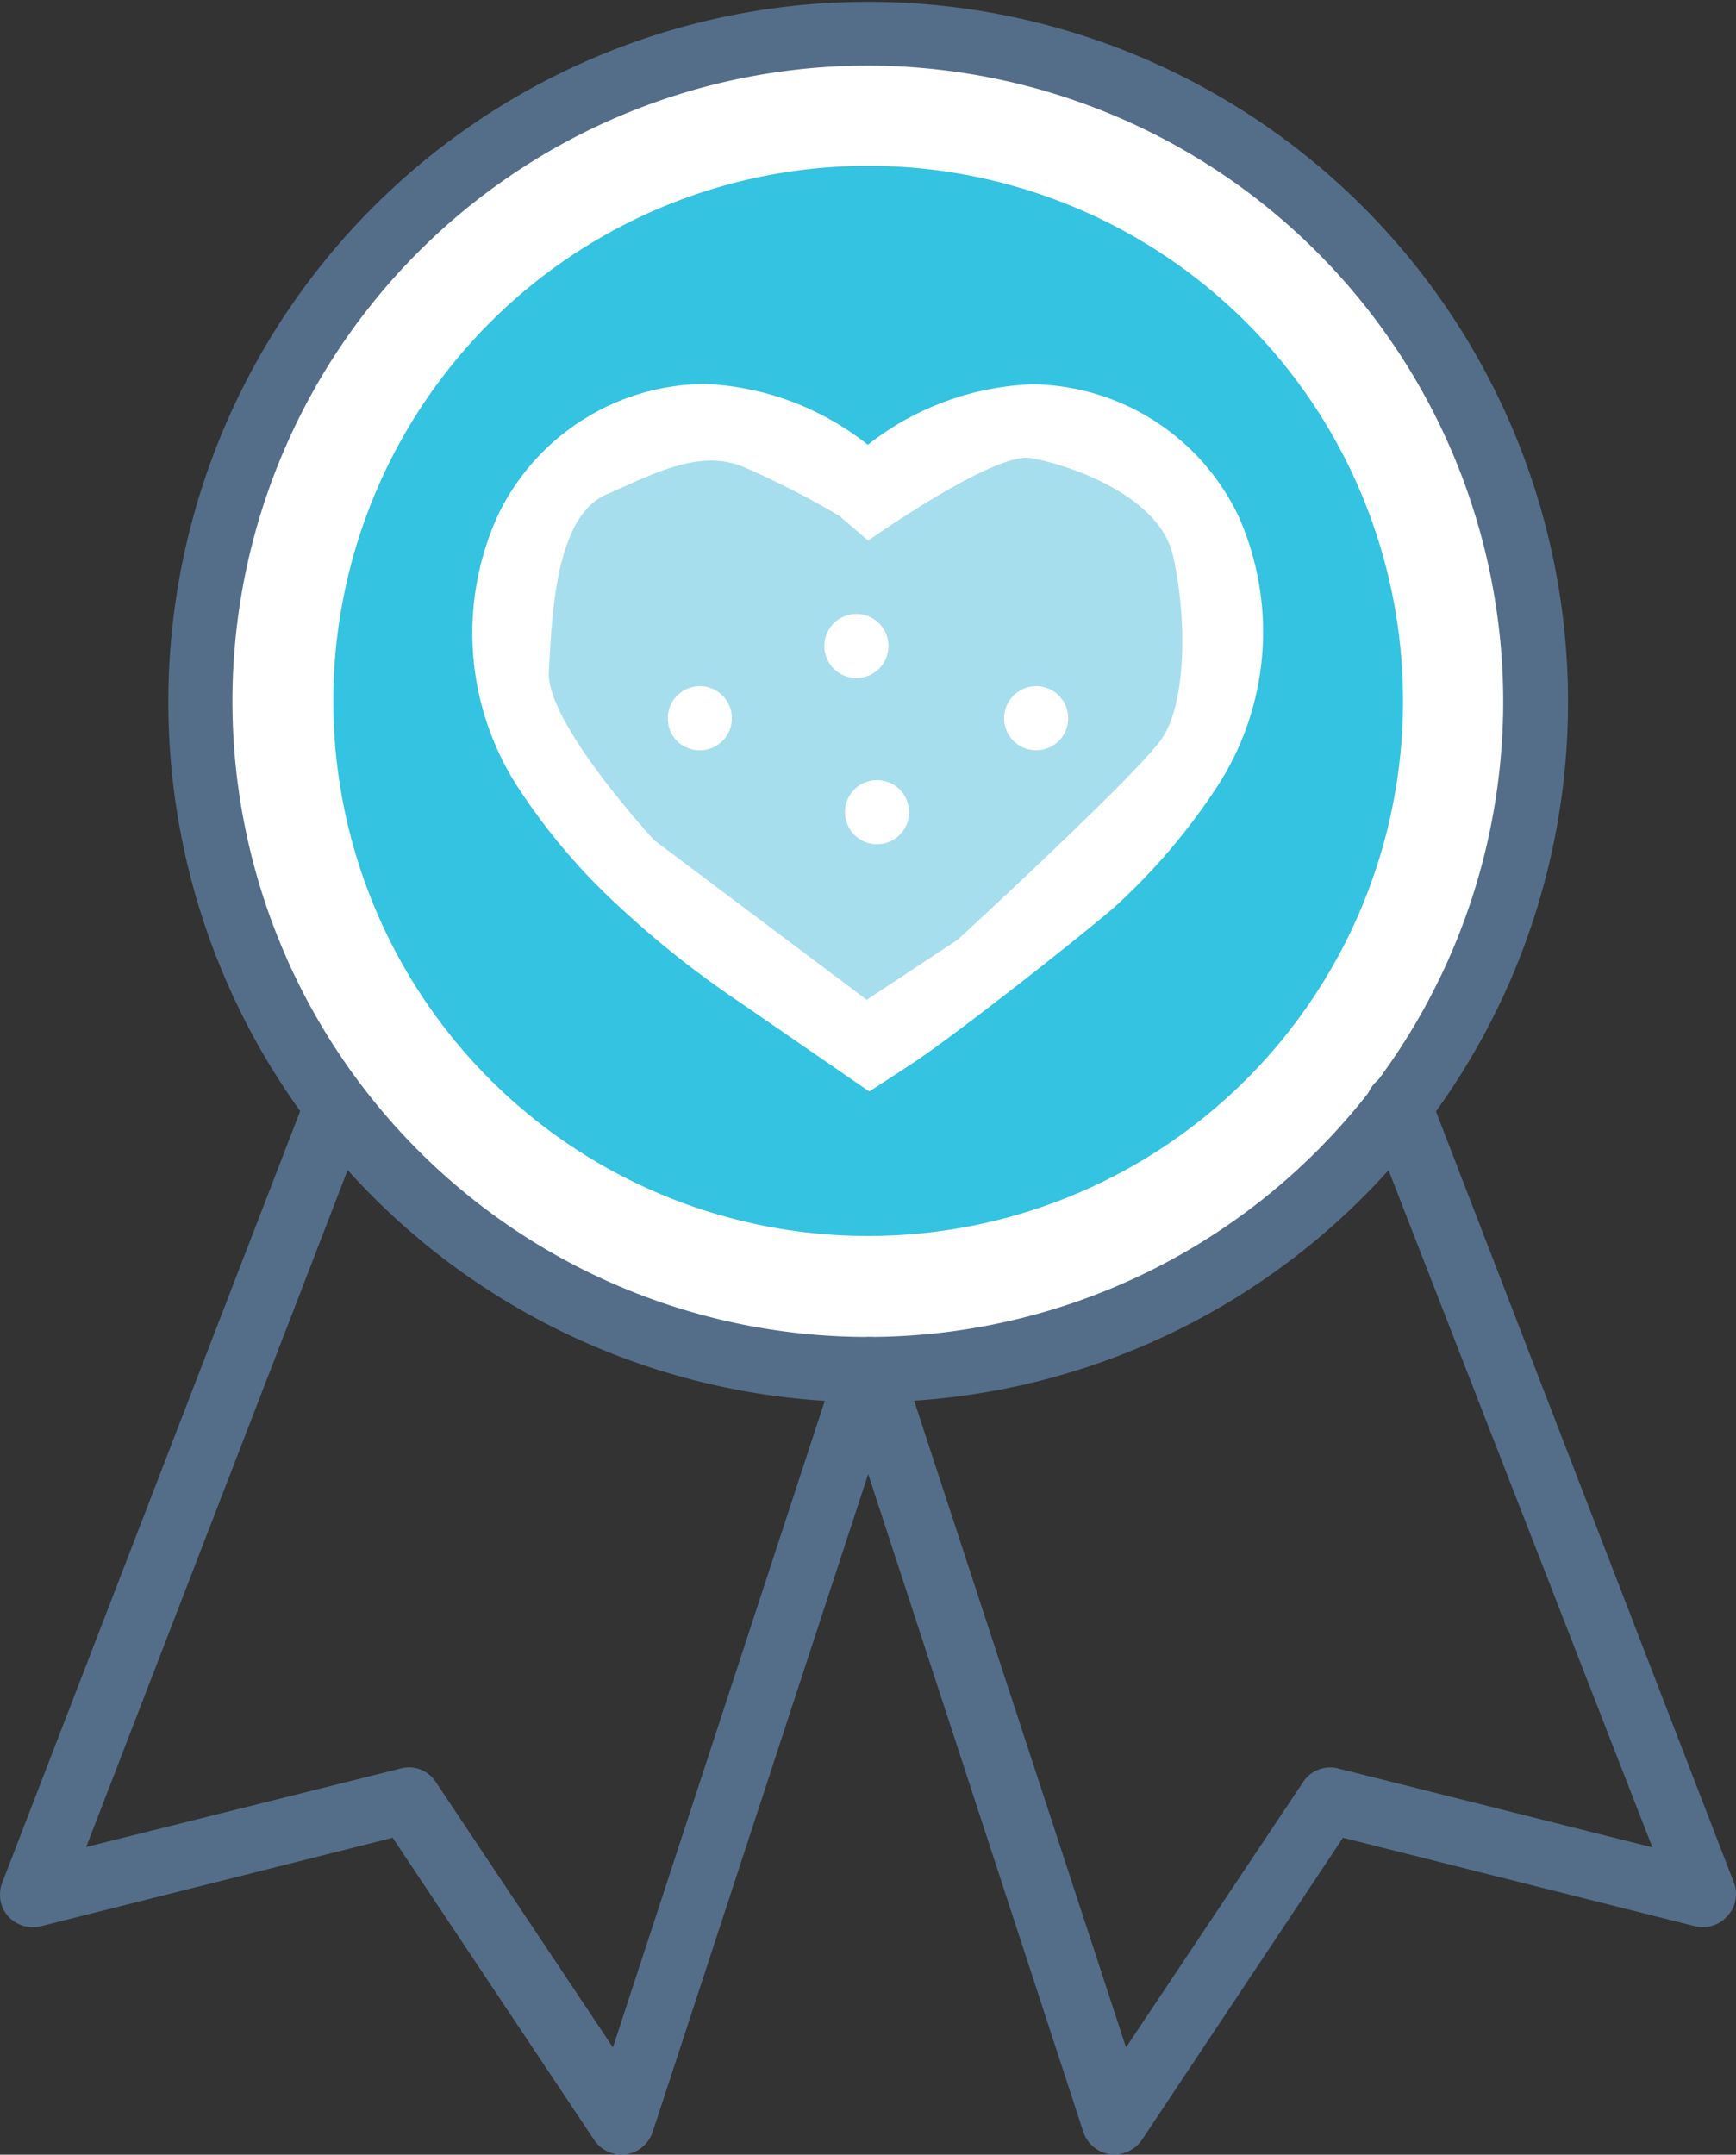
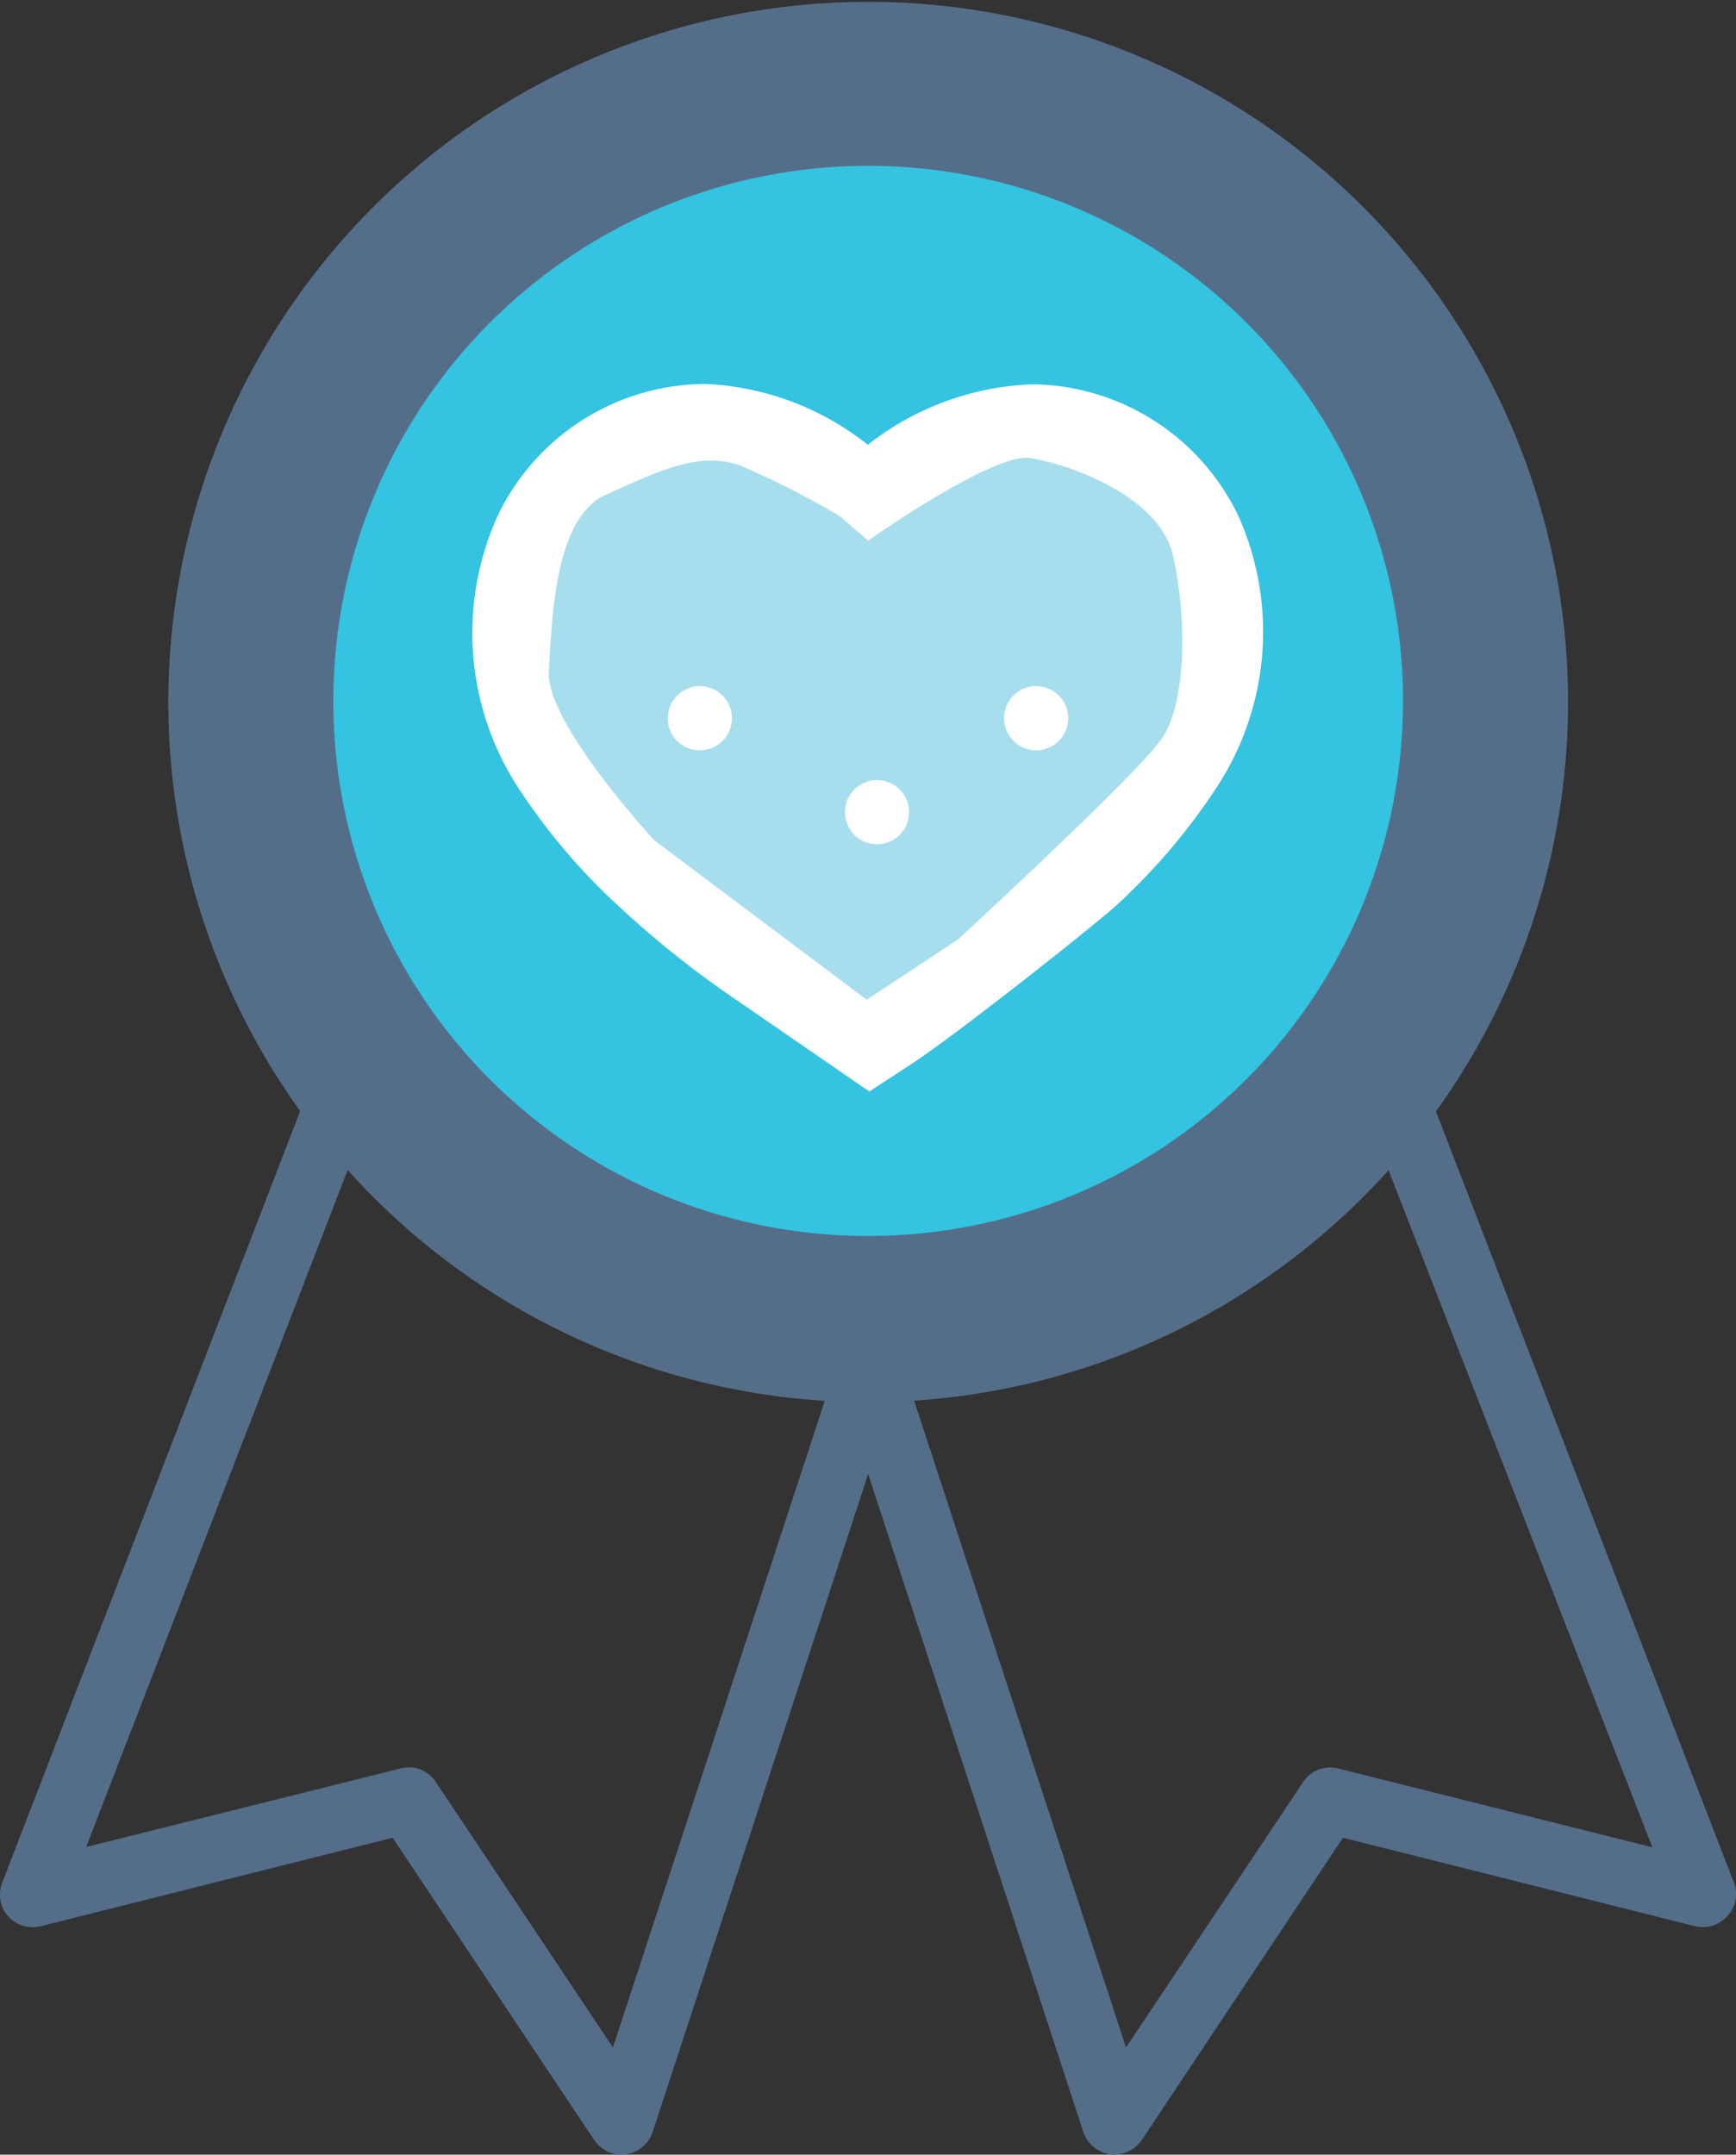
<svg xmlns="http://www.w3.org/2000/svg" viewBox="0 0 47.13 58.47" style="">
  <rect x="0" y="0" width="47.13" height="58.47" fill="#333333" stroke="none" />
  <defs>
    <style>.a{fill:#fff;}.b{fill:#546e8a;}.c{fill:#34c3e0;}.d,.e{fill:none;stroke:#000;}.d{stroke-width:0.83px;}.e{stroke-linecap:round;stroke-linejoin:round;stroke-width:0.68px;}.f{fill:#a7deed;}</style>
  </defs>
  <title>value-icon</title>
  <path class="a svGtZkDr_0" d="M23.57,36.3A17.28,17.28,0,1,0,6.29,19,17.27,17.27,0,0,0,23.57,36.3" />
-   <path class="b svGtZkDr_1" d="M23.57,1.78A17.25,17.25,0,1,0,40.81,19,17.27,17.27,0,0,0,23.57,1.78m0,36.27a19,19,0,1,1,19-19,19,19,0,0,1-19,19" />
+   <path class="b svGtZkDr_1" d="M23.57,1.78m0,36.27a19,19,0,1,1,19-19,19,19,0,0,1-19,19" />
  <path class="b svGtZkDr_2" d="M16.87,58.47a.9.9,0,0,1-.74-.4l-5.47-8.2-9.55,2.4A.91.91,0,0,1,.22,52a.89.89,0,0,1-.16-.91L8.32,29.71a.89.89,0,0,1,1.66.64L2.34,50.12,10.84,48a.87.87,0,0,1,1,.37l4.8,7.19,6.12-18.67a.89.89,0,0,1,1.69,0l6.12,18.67,4.8-7.19a.88.88,0,0,1,1-.37l8.49,2.13L37.15,30.35a.89.89,0,1,1,1.66-.64l8.26,21.37a.87.87,0,0,1-.17.91.89.89,0,0,1-.88.28l-9.56-2.4L31,58.07a.92.92,0,0,1-.86.39.9.9,0,0,1-.73-.61L23.57,40,17.72,57.85a.9.9,0,0,1-.73.61h-.12" />
  <path class="c svGtZkDr_3" d="M23.57,33.54A14.52,14.52,0,1,0,9.05,19,14.51,14.51,0,0,0,23.57,33.54" />
  <path class="d svGtZkDr_4" d="M23.57,33.54A14.52,14.52,0,1,0,9.05,19,14.51,14.51,0,0,0,23.57,33.54Z" />
  <path class="a svGtZkDr_5" d="M21.17,25.46a26.16,26.16,0,0,1-2.92-2.33,14.37,14.37,0,0,1-2.5-2.94,5.65,5.65,0,0,1-.4-5.32,4.25,4.25,0,0,1,3.78-2.41c1.76,0,3.14,1.14,4.43,2.2,1.3-1.06,2.68-2.17,4.44-2.2a4.25,4.25,0,0,1,3.78,2.41,5.65,5.65,0,0,1-.4,5.32,14.37,14.37,0,0,1-2.5,2.94c-.91.81-4.21,3.38-5.24,4.05Zm0,0a26.16,26.16,0,0,1-2.92-2.33,14.37,14.37,0,0,1-2.5-2.94,5.65,5.65,0,0,1-.4-5.32,4.25,4.25,0,0,1,3.78-2.41c1.76,0,3.14,1.14,4.43,2.2,1.3-1.06,2.68-2.17,4.44-2.2a4.25,4.25,0,0,1,3.78,2.41,5.65,5.65,0,0,1-.4,5.32,14.37,14.37,0,0,1-2.5,2.94c-.91.81-4.21,3.38-5.24,4.05ZM20,27.14a26.22,26.22,0,0,1-3.15-2.5A16.9,16.9,0,0,1,14,21.27,7.7,7.7,0,0,1,13.51,14a6.28,6.28,0,0,1,5.56-3.58h.1a7.62,7.62,0,0,1,4.39,1.65A7.68,7.68,0,0,1,28,10.43h.1A6.28,6.28,0,0,1,33.62,14a7.7,7.7,0,0,1-.52,7.26,16.9,16.9,0,0,1-2.86,3.37c-1,.86-4.36,3.5-5.49,4.24l-1.15.75Zm8.08-6.42a1.09,1.09,0,1,1,1.09-1.09,1.09,1.09,0,0,1-1.09,1.09m-4.9-2.18a1.09,1.09,0,1,1,1.09-1.09,1.09,1.09,0,0,1-1.09,1.09M24.93,22a1.09,1.09,0,1,1-1.09-1.09A1.09,1.09,0,0,1,24.93,22M19,20.59a1.09,1.09,0,1,1,1.09-1.09A1.09,1.09,0,0,1,19,20.59M27.22,19l-2.86-1.15m-1.57,3.8L19.9,20.31m3.82.39-.29-2.08" />
  <path class="e svGtZkDr_6" d="M21.17,25.46a26.16,26.16,0,0,1-2.92-2.33,14.37,14.37,0,0,1-2.5-2.94,5.65,5.65,0,0,1-.4-5.32,4.25,4.25,0,0,1,3.78-2.41c1.76,0,3.14,1.14,4.43,2.2,1.3-1.06,2.68-2.17,4.44-2.2a4.25,4.25,0,0,1,3.78,2.41,5.65,5.65,0,0,1-.4,5.32,14.37,14.37,0,0,1-2.5,2.94c-.91.81-4.21,3.38-5.24,4.05Zm0,0a26.16,26.16,0,0,1-2.92-2.33,14.37,14.37,0,0,1-2.5-2.94,5.65,5.65,0,0,1-.4-5.32,4.25,4.25,0,0,1,3.78-2.41c1.76,0,3.14,1.14,4.43,2.2,1.3-1.06,2.68-2.17,4.44-2.2a4.25,4.25,0,0,1,3.78,2.41,5.65,5.65,0,0,1-.4,5.32,14.37,14.37,0,0,1-2.5,2.94c-.91.81-4.21,3.38-5.24,4.05ZM20,27.14a26.22,26.22,0,0,1-3.15-2.5A16.9,16.9,0,0,1,14,21.27,7.7,7.7,0,0,1,13.51,14a6.28,6.28,0,0,1,5.56-3.58h.1a7.62,7.62,0,0,1,4.39,1.65A7.68,7.68,0,0,1,28,10.43h.1A6.28,6.28,0,0,1,33.62,14a7.7,7.7,0,0,1-.52,7.26,16.9,16.9,0,0,1-2.86,3.37c-1,.86-4.36,3.5-5.49,4.24l-1.15.75Zm8.08-6.42a1.09,1.09,0,1,1,1.09-1.09A1.09,1.09,0,0,1,28.12,20.72Zm-4.9-2.18a1.09,1.09,0,1,1,1.09-1.09A1.09,1.09,0,0,1,23.22,18.54ZM24.93,22a1.09,1.09,0,1,1-1.09-1.09A1.09,1.09,0,0,1,24.93,22ZM19,20.59a1.09,1.09,0,1,1,1.09-1.09A1.09,1.09,0,0,1,19,20.59ZM27.22,19l-2.86-1.15m-1.57,3.8L19.9,20.31m3.82.39-.29-2.08" />
  <path class="f svGtZkDr_7" d="M23.57,14.67s3.4-2.4,4.4-2.24,3.49,1,3.87,2.63.39,4-.31,5S26,25.5,26,25.5l-2.47,1.63L17.76,22.8s-2.94-3.18-2.86-4.57.15-4.18,1.54-4.8,2.56-1.23,3.72-.77A23.8,23.8,0,0,1,22.79,14Z" />
-   <path class="a svGtZkDr_8" d="M23.25,18.4a.87.87,0,1,0-.87-.87.87.87,0,0,0,.87.87" />
  <path class="a svGtZkDr_9" d="M23.81,22.91a.87.87,0,1,0-.87-.87.87.87,0,0,0,.87.87" />
  <path class="a svGtZkDr_10" d="M19,20.36a.87.87,0,1,0-.87-.87.86.86,0,0,0,.87.87" />
  <path class="a svGtZkDr_11" d="M28.13,20.36a.87.87,0,1,0-.87-.87.87.87,0,0,0,.87.87" />
  <path class="e svGtZkDr_12" d="M21.17,25.46a26.16,26.16,0,0,1-2.92-2.33,14.37,14.37,0,0,1-2.5-2.94,5.65,5.65,0,0,1-.4-5.32,4.25,4.25,0,0,1,3.78-2.41c1.76,0,3.14,1.14,4.43,2.2,1.3-1.06,2.68-2.17,4.44-2.2a4.25,4.25,0,0,1,3.78,2.41,5.65,5.65,0,0,1-.4,5.32,14.37,14.37,0,0,1-2.5,2.94c-.91.81-4.21,3.38-5.24,4.05Zm0,0a26.16,26.16,0,0,1-2.92-2.33,14.37,14.37,0,0,1-2.5-2.94,5.65,5.65,0,0,1-.4-5.32,4.25,4.25,0,0,1,3.78-2.41c1.76,0,3.14,1.14,4.43,2.2,1.3-1.06,2.68-2.17,4.44-2.2a4.25,4.25,0,0,1,3.78,2.41,5.65,5.65,0,0,1-.4,5.32,14.37,14.37,0,0,1-2.5,2.94c-.91.81-4.21,3.38-5.24,4.05ZM20,27.14a26.22,26.22,0,0,1-3.15-2.5A16.9,16.9,0,0,1,14,21.27,7.7,7.7,0,0,1,13.51,14a6.28,6.28,0,0,1,5.56-3.58h.1a7.62,7.62,0,0,1,4.39,1.65A7.68,7.68,0,0,1,28,10.43h.1A6.28,6.28,0,0,1,33.62,14a7.7,7.7,0,0,1-.52,7.26,16.9,16.9,0,0,1-2.86,3.37c-1,.86-4.36,3.5-5.49,4.24l-1.15.75Zm8.08-6.42a1.09,1.09,0,1,1,1.09-1.09A1.09,1.09,0,0,1,28.12,20.72Zm-4.9-2.18a1.09,1.09,0,1,1,1.09-1.09A1.09,1.09,0,0,1,23.22,18.54ZM24.93,22a1.09,1.09,0,1,1-1.09-1.09A1.09,1.09,0,0,1,24.93,22ZM19,20.59a1.09,1.09,0,1,1,1.09-1.09A1.09,1.09,0,0,1,19,20.59ZM27.22,19l-2.86-1.15m-1.57,3.8L19.9,20.31m3.82.39-.29-2.08" />
  <style data-made-with="vivus-instant">.svGtZkDr_0{stroke-dasharray:109 111;stroke-dashoffset:110;animation:svGtZkDr_draw_0 7200ms linear 0ms infinite,svGtZkDr_fade 7200ms linear 0ms infinite;}.svGtZkDr_1{stroke-dasharray:228 230;stroke-dashoffset:229;animation:svGtZkDr_draw_1 7200ms linear 0ms infinite,svGtZkDr_fade 7200ms linear 0ms infinite;}.svGtZkDr_2{stroke-dasharray:258 260;stroke-dashoffset:259;animation:svGtZkDr_draw_2 7200ms linear 0ms infinite,svGtZkDr_fade 7200ms linear 0ms infinite;}.svGtZkDr_3{stroke-dasharray:92 94;stroke-dashoffset:93;animation:svGtZkDr_draw_3 7200ms linear 0ms infinite,svGtZkDr_fade 7200ms linear 0ms infinite;}.svGtZkDr_4{stroke-dasharray:92 94;stroke-dashoffset:93;animation:svGtZkDr_draw_4 7200ms linear 0ms infinite,svGtZkDr_fade 7200ms linear 0ms infinite;}.svGtZkDr_5{stroke-dasharray:204 206;stroke-dashoffset:205;animation:svGtZkDr_draw_5 7200ms linear 0ms infinite,svGtZkDr_fade 7200ms linear 0ms infinite;}.svGtZkDr_6{stroke-dasharray:204 206;stroke-dashoffset:205;animation:svGtZkDr_draw_6 7200ms linear 0ms infinite,svGtZkDr_fade 7200ms linear 0ms infinite;}.svGtZkDr_7{stroke-dasharray:52 54;stroke-dashoffset:53;animation:svGtZkDr_draw_7 7200ms linear 0ms infinite,svGtZkDr_fade 7200ms linear 0ms infinite;}.svGtZkDr_8{stroke-dasharray:6 8;stroke-dashoffset:7;animation:svGtZkDr_draw_8 7200ms linear 0ms infinite,svGtZkDr_fade 7200ms linear 0ms infinite;}.svGtZkDr_9{stroke-dasharray:6 8;stroke-dashoffset:7;animation:svGtZkDr_draw_9 7200ms linear 0ms infinite,svGtZkDr_fade 7200ms linear 0ms infinite;}.svGtZkDr_10{stroke-dasharray:6 8;stroke-dashoffset:7;animation:svGtZkDr_draw_10 7200ms linear 0ms infinite,svGtZkDr_fade 7200ms linear 0ms infinite;}.svGtZkDr_11{stroke-dasharray:6 8;stroke-dashoffset:7;animation:svGtZkDr_draw_11 7200ms linear 0ms infinite,svGtZkDr_fade 7200ms linear 0ms infinite;}.svGtZkDr_12{stroke-dasharray:204 206;stroke-dashoffset:205;animation:svGtZkDr_draw_12 7200ms linear 0ms infinite,svGtZkDr_fade 7200ms linear 0ms infinite;}@keyframes svGtZkDr_draw{100%{stroke-dashoffset:0;}}@keyframes svGtZkDr_fade{0%{stroke-opacity:1;}94.444%{stroke-opacity:1;}100%{stroke-opacity:0;}}@keyframes svGtZkDr_draw_0{11.111%{stroke-dashoffset: 110}52.5%{ stroke-dashoffset: 0;}100%{ stroke-dashoffset: 0;}}@keyframes svGtZkDr_draw_1{11.134%{stroke-dashoffset: 229}52.523%{ stroke-dashoffset: 0;}100%{ stroke-dashoffset: 0;}}@keyframes svGtZkDr_draw_2{11.157%{stroke-dashoffset: 259}52.546%{ stroke-dashoffset: 0;}100%{ stroke-dashoffset: 0;}}@keyframes svGtZkDr_draw_3{11.181%{stroke-dashoffset: 93}52.569%{ stroke-dashoffset: 0;}100%{ stroke-dashoffset: 0;}}@keyframes svGtZkDr_draw_4{11.204%{stroke-dashoffset: 93}52.593%{ stroke-dashoffset: 0;}100%{ stroke-dashoffset: 0;}}@keyframes svGtZkDr_draw_5{11.227%{stroke-dashoffset: 205}52.616%{ stroke-dashoffset: 0;}100%{ stroke-dashoffset: 0;}}@keyframes svGtZkDr_draw_6{11.25%{stroke-dashoffset: 205}52.639%{ stroke-dashoffset: 0;}100%{ stroke-dashoffset: 0;}}@keyframes svGtZkDr_draw_7{11.273%{stroke-dashoffset: 53}52.662%{ stroke-dashoffset: 0;}100%{ stroke-dashoffset: 0;}}@keyframes svGtZkDr_draw_8{11.296%{stroke-dashoffset: 7}52.685%{ stroke-dashoffset: 0;}100%{ stroke-dashoffset: 0;}}@keyframes svGtZkDr_draw_9{11.319%{stroke-dashoffset: 7}52.708%{ stroke-dashoffset: 0;}100%{ stroke-dashoffset: 0;}}@keyframes svGtZkDr_draw_10{11.343%{stroke-dashoffset: 7}52.731%{ stroke-dashoffset: 0;}100%{ stroke-dashoffset: 0;}}@keyframes svGtZkDr_draw_11{11.366%{stroke-dashoffset: 7}52.755%{ stroke-dashoffset: 0;}100%{ stroke-dashoffset: 0;}}@keyframes svGtZkDr_draw_12{11.389%{stroke-dashoffset: 205}52.778%{ stroke-dashoffset: 0;}100%{ stroke-dashoffset: 0;}}</style>
</svg>